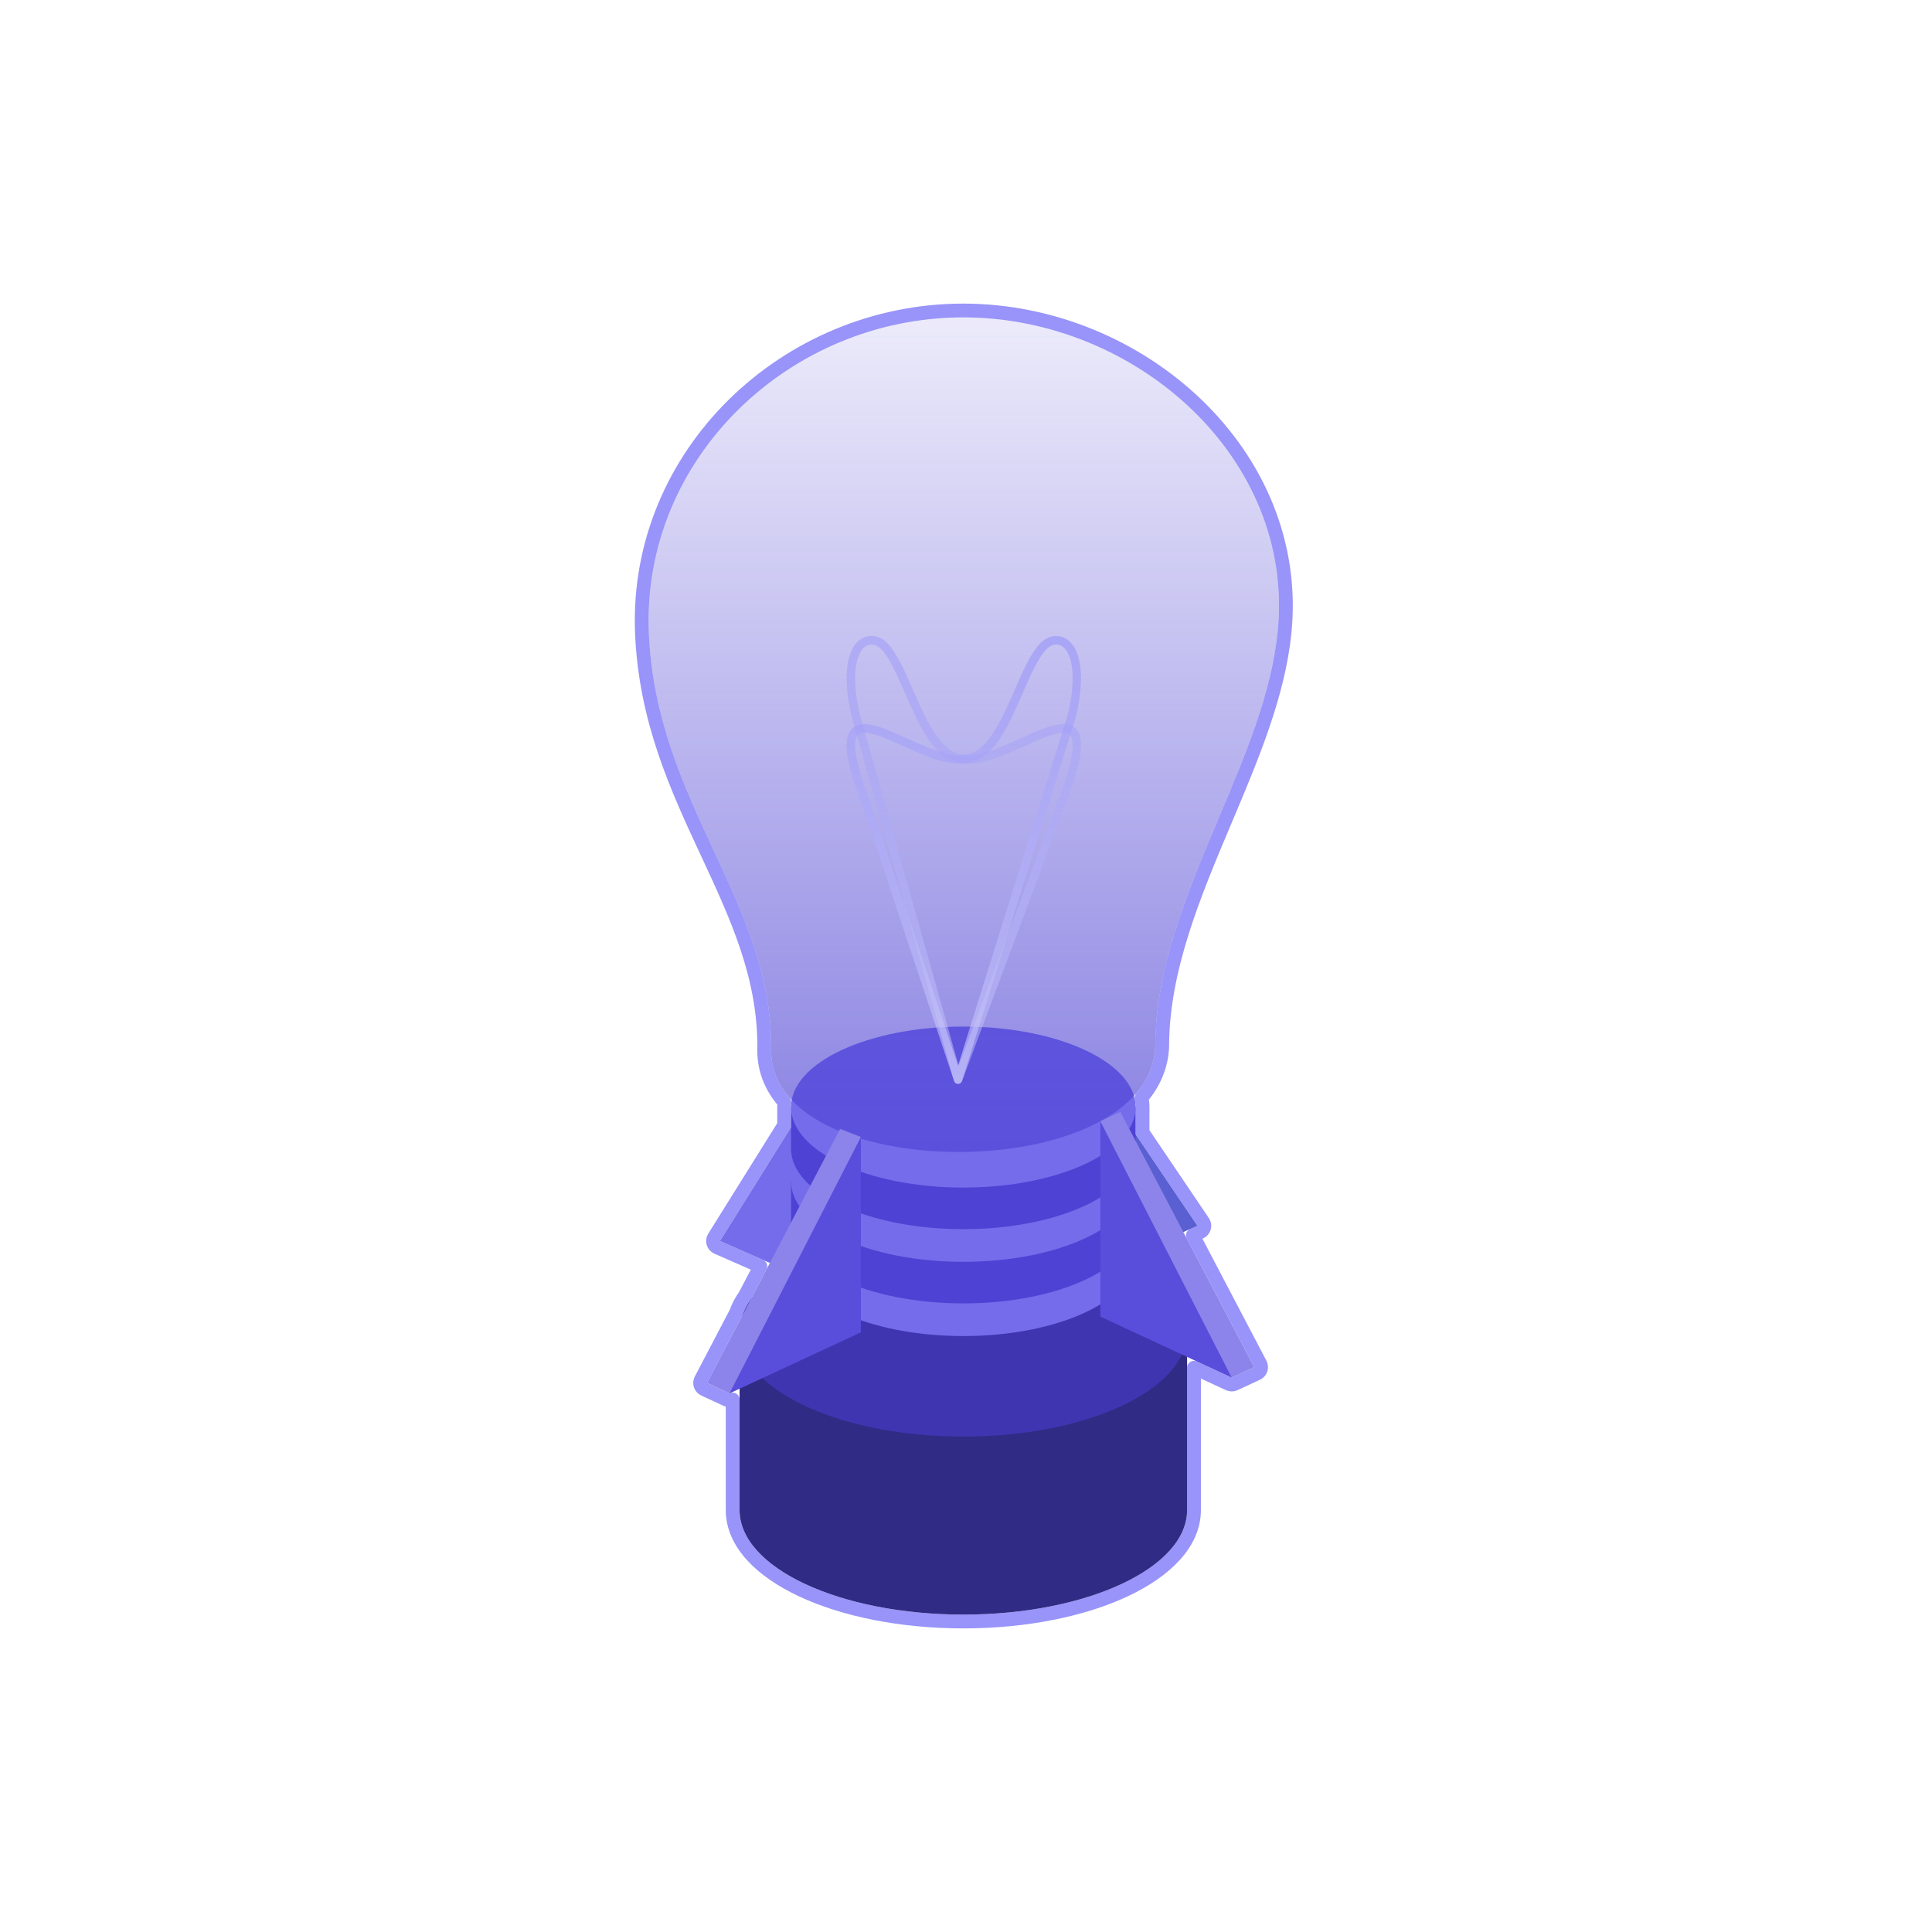
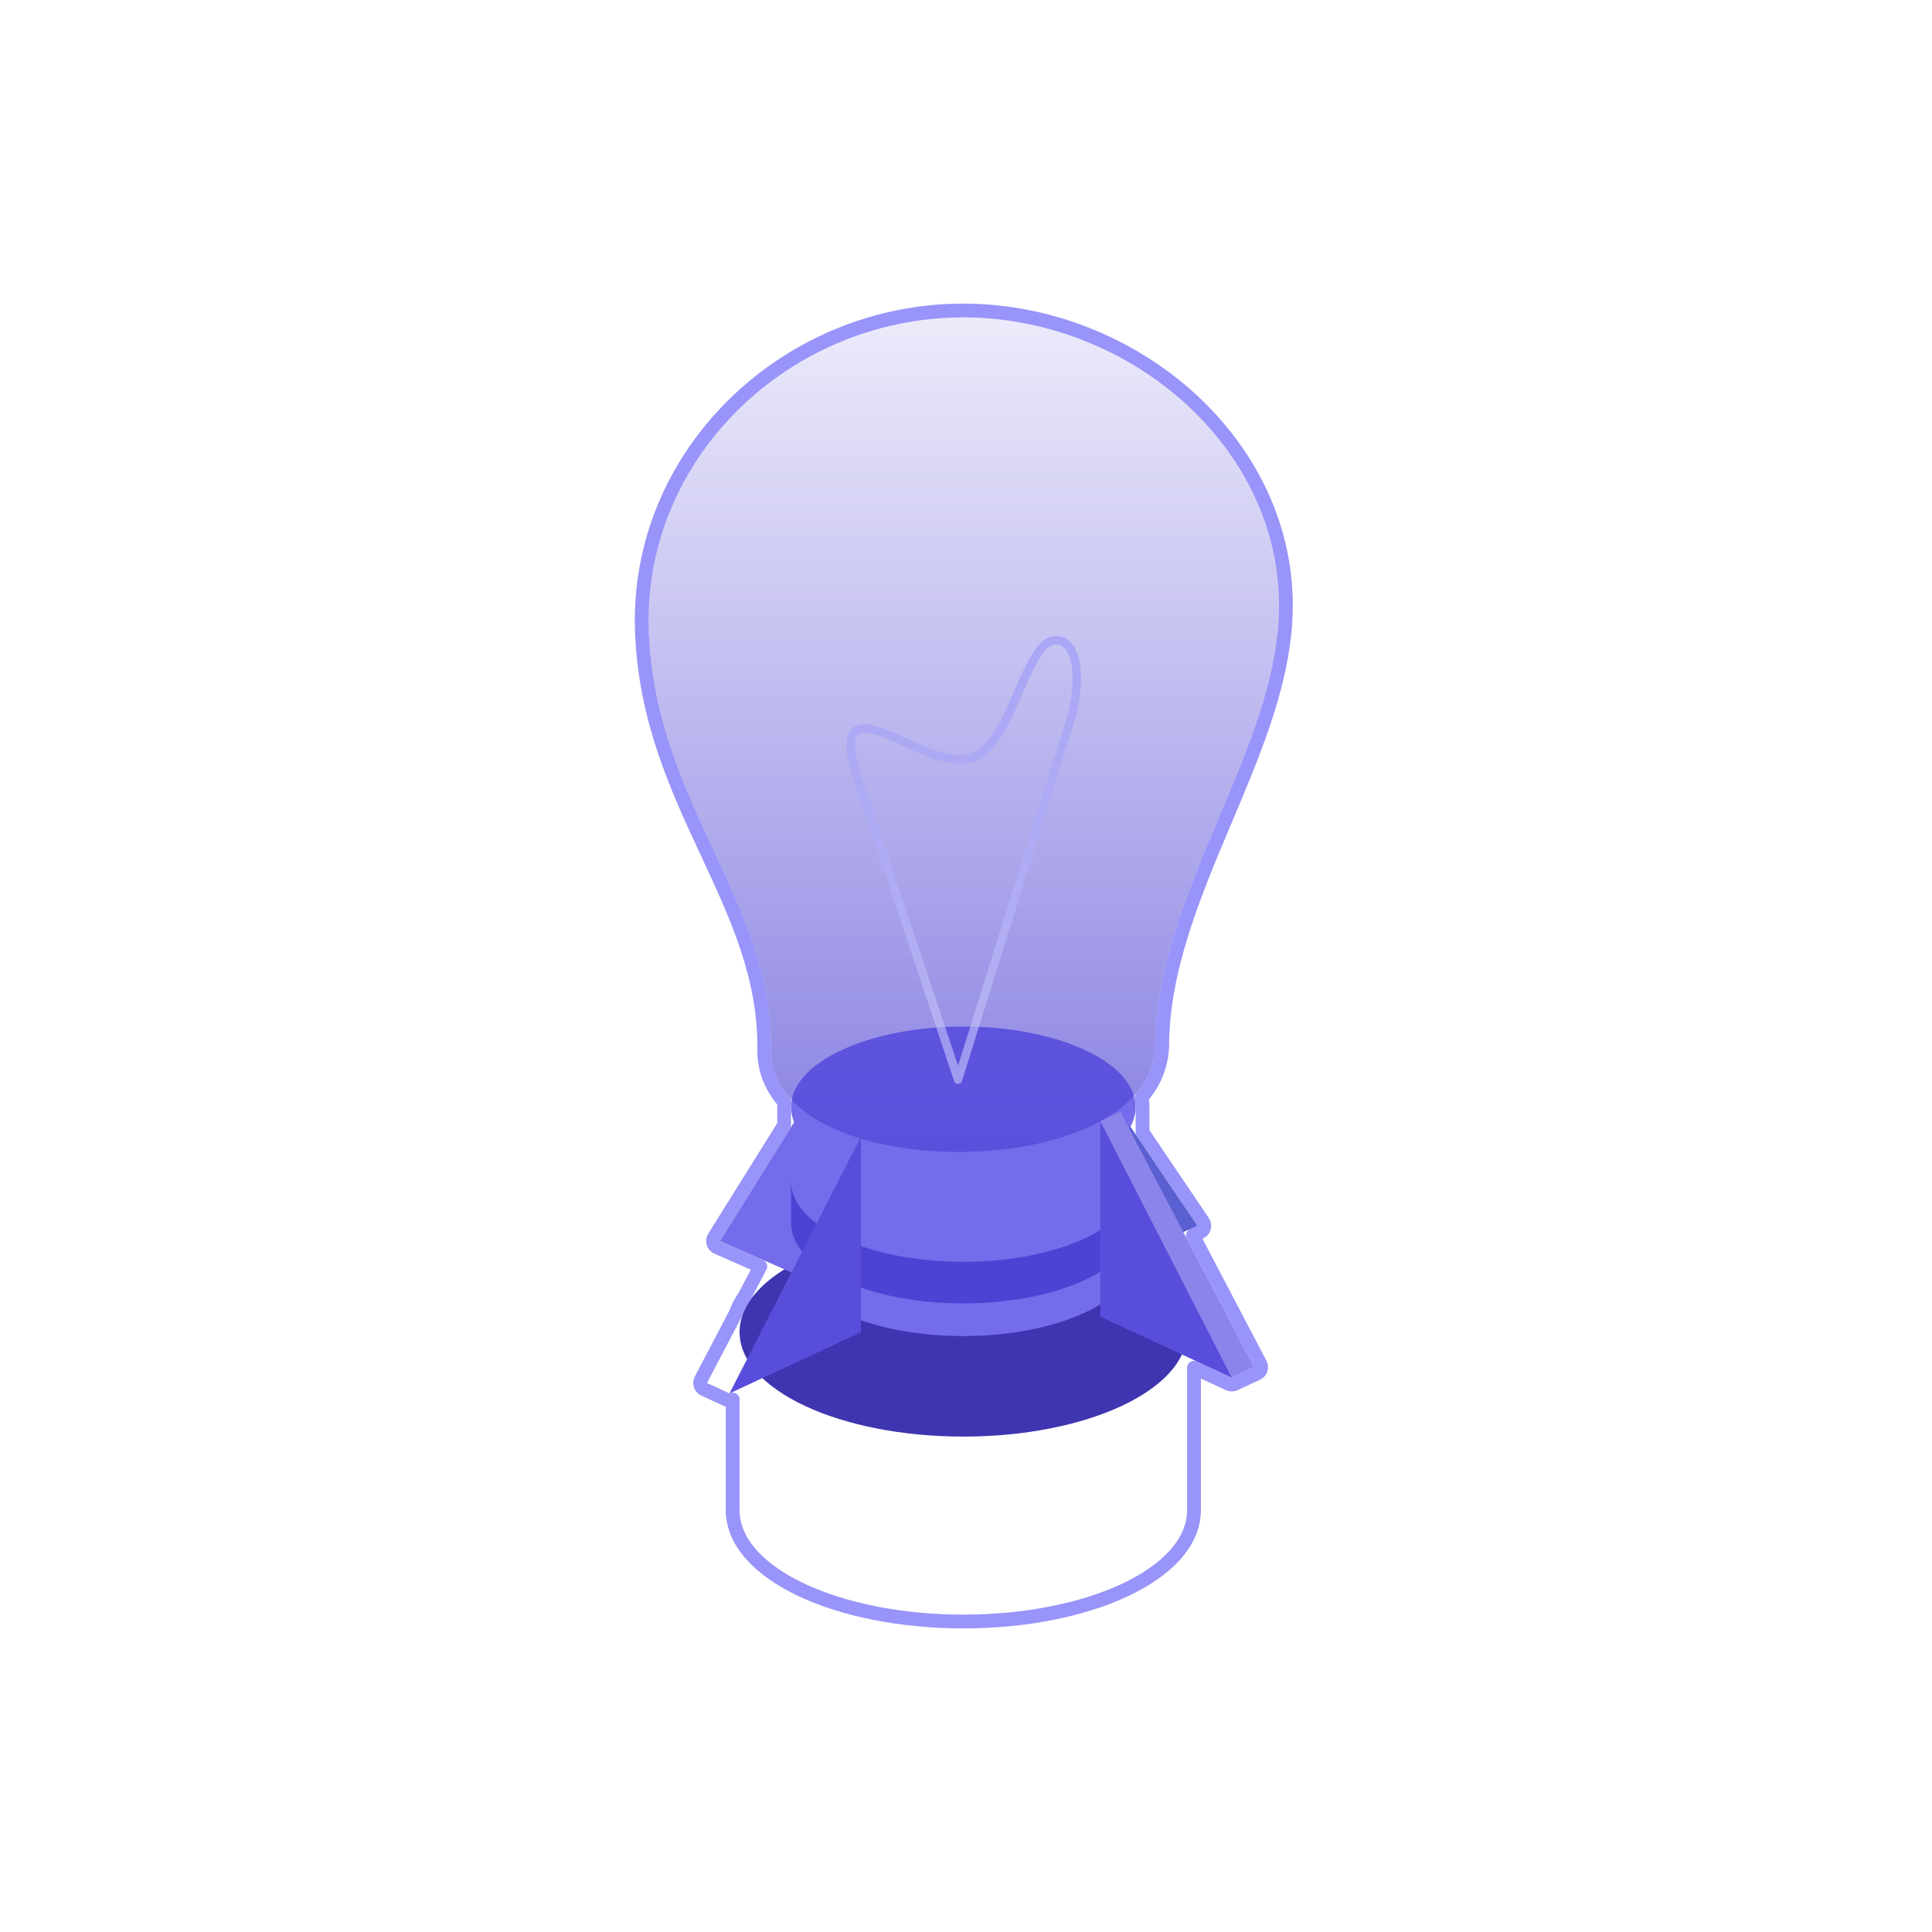
<svg xmlns="http://www.w3.org/2000/svg" width="140" height="140" viewBox="0 0 140 140" fill="none">
  <path d="M84.217 75.879C84.217 75.871 84.217 75.862 84.217 75.854C84.217 70.276 86.498 64.859 88.79 59.431L88.808 59.389C90.714 54.877 92.626 50.351 93.082 45.835C94.384 32.954 82.609 22.5 69.8 22.5C56.96 22.5 46.023 32.92 46.516 45.804L46.516 45.804C46.761 52.159 49.071 57.12 51.249 61.798L51.262 61.825C53.393 66.401 55.38 70.685 55.383 75.843C55.311 77.414 55.862 78.764 56.84 79.876C56.827 79.991 56.821 80.106 56.821 80.223V81.533L51.744 89.665C51.667 89.788 51.648 89.938 51.691 90.077C51.733 90.216 51.834 90.329 51.967 90.387L55.098 91.76L53.99 93.873C53.712 94.27 53.491 94.686 53.338 95.119L50.79 99.982C50.726 100.103 50.715 100.245 50.759 100.375C50.803 100.504 50.898 100.61 51.022 100.668L52.653 101.424C52.786 101.486 52.94 101.486 53.074 101.424L53.092 101.416V109.426C53.092 111.826 55.156 113.845 58.129 115.234C61.143 116.642 65.272 117.5 69.807 117.5C74.342 117.5 78.471 116.642 81.485 115.234C84.459 113.845 86.522 111.826 86.522 109.426V99.11L89.045 100.282C89.178 100.344 89.332 100.345 89.466 100.283L91.096 99.526C91.22 99.468 91.315 99.362 91.359 99.233C91.403 99.103 91.392 98.961 91.329 98.84L86.441 89.52L86.973 89.287C87.108 89.227 87.211 89.11 87.252 88.968C87.293 88.825 87.269 88.672 87.186 88.549L82.793 82.05V80.222C82.793 79.991 82.769 79.764 82.722 79.54C83.602 78.508 84.147 77.285 84.217 75.879Z" stroke="#9894F9" stroke-linejoin="round" />
-   <path d="M53.593 109.426C53.593 113.609 60.85 117 69.808 117C78.764 117 86.022 113.609 86.022 109.426V97.229H53.593V109.426Z" fill="#302B84" />
  <path d="M69.808 104.101C78.763 104.101 86.022 100.71 86.022 96.527C86.022 92.344 78.763 88.953 69.808 88.953C60.852 88.953 53.593 92.344 53.593 96.527C53.593 100.71 60.852 104.101 69.808 104.101Z" fill="#3F35B0" />
  <path d="M60.389 76.763L52.168 89.93L60.389 93.534V76.763Z" fill="#746CEA" />
  <path d="M78.558 76.676L86.772 88.829L78.558 92.433V76.676Z" fill="#5A5FD1" />
  <path d="M69.807 96.816C76.703 96.816 82.293 94.204 82.293 90.982C82.293 87.76 76.703 85.148 69.807 85.148C62.911 85.148 57.321 87.76 57.321 90.982C57.321 94.204 62.911 96.816 69.807 96.816Z" fill="#746CEA" />
  <path d="M57.321 88.616C57.321 91.835 62.914 94.449 69.807 94.449C76.701 94.449 82.293 91.835 82.293 88.616V85.602H57.321V88.616Z" fill="#4E42D4" />
  <path d="M69.807 91.436C76.703 91.436 82.293 88.825 82.293 85.603C82.293 82.381 76.703 79.769 69.807 79.769C62.911 79.769 57.321 82.381 57.321 85.603C57.321 88.825 62.911 91.436 69.807 91.436Z" fill="#746CEA" />
-   <path d="M57.321 83.236C57.321 86.456 62.914 89.07 69.807 89.07C76.701 89.07 82.293 86.456 82.293 83.236V80.223H57.321V83.236Z" fill="#4E42D4" />
  <path d="M69.807 86.056C76.703 86.056 82.293 83.444 82.293 80.222C82.293 77.001 76.703 74.389 69.807 74.389C62.911 74.389 57.321 77.001 57.321 80.222C57.321 83.444 62.911 86.056 69.807 86.056Z" fill="#746CEA" />
  <path d="M92.585 45.785C93.85 33.264 82.383 23 69.8 23C57.218 23 46.534 33.209 47.016 45.785C47.49 58.126 55.883 65.129 55.883 75.854C55.395 85.988 83.215 86.05 83.717 75.854C83.717 65.37 91.601 55.512 92.585 45.785Z" fill="url(#paint0_linear_7541_1423)" fill-opacity="0.66" style="mix-blend-mode:multiply" />
  <path d="M81.186 80.573L90.886 99.072L89.255 99.829L80.918 94.215L79.734 81.248L81.186 80.573Z" fill="#8C84EA" />
  <path d="M79.734 81.248L89.255 99.829L79.734 95.406V81.248Z" fill="#594DDC" />
-   <path d="M60.877 81.805L51.232 100.214L52.863 100.971L61.194 95.357L62.384 82.39L60.877 81.805Z" fill="#8C84EA" />
  <path d="M62.383 82.39L52.862 100.971L62.383 96.547V82.39Z" fill="#594DDC" />
-   <path opacity="0.49" d="M69.428 78.544C69.428 78.544 69.422 78.544 69.415 78.544C69.284 78.544 69.167 78.448 69.133 78.317L61.703 51.901C61.029 48.977 61.331 46.865 62.508 46.239C63.099 45.929 63.815 46.087 64.338 46.645C65.012 47.367 65.569 48.647 66.161 49.995C66.979 51.88 67.915 54.013 69.208 54.542C70.508 55.079 72.338 54.24 73.955 53.504C75.097 52.981 76.17 52.492 77.051 52.465C77.594 52.451 77.911 52.706 78.062 52.926C78.606 53.696 78.344 55.395 77.264 58.133L69.71 78.345C69.662 78.469 69.552 78.544 69.422 78.544H69.428ZM63.148 46.7C63.031 46.7 62.907 46.727 62.797 46.789C62.123 47.147 61.593 48.66 62.301 51.749L69.47 77.237L76.693 57.913C77.98 54.645 77.787 53.614 77.56 53.29C77.498 53.201 77.381 53.084 77.072 53.091C76.322 53.118 75.297 53.586 74.216 54.075C72.483 54.866 70.522 55.76 68.974 55.127C67.447 54.494 66.505 52.341 65.59 50.25C65.019 48.949 64.489 47.718 63.884 47.071C63.657 46.831 63.395 46.7 63.148 46.7Z" fill="url(#paint1_linear_7541_1423)" />
  <path opacity="0.61" d="M69.43 78.544C69.299 78.544 69.175 78.462 69.134 78.331L62.413 58.119C61.34 55.402 61.078 53.696 61.622 52.932C61.78 52.712 62.096 52.457 62.633 52.471C63.507 52.499 64.587 52.994 65.729 53.51C67.345 54.246 69.175 55.085 70.475 54.549C71.776 54.012 72.704 51.88 73.523 50.002C74.115 48.653 74.672 47.374 75.346 46.651C75.869 46.094 76.584 45.929 77.176 46.245C78.352 46.871 78.648 48.977 77.981 51.886L69.712 78.324C69.671 78.455 69.554 78.537 69.416 78.544H69.43ZM62.578 53.084C62.303 53.084 62.186 53.194 62.131 53.283C61.904 53.606 61.711 54.638 62.998 57.906L69.423 77.223L77.396 51.721C78.098 48.653 77.568 47.14 76.894 46.789C76.55 46.603 76.144 46.713 75.807 47.071C75.201 47.718 74.665 48.949 74.101 50.249C73.193 52.334 72.25 54.494 70.716 55.127C69.168 55.766 67.208 54.865 65.474 54.074C64.394 53.579 63.369 53.111 62.619 53.09C62.605 53.09 62.592 53.09 62.585 53.09L62.578 53.084Z" fill="url(#paint2_linear_7541_1423)" />
  <defs>
    <linearGradient id="paint0_linear_7541_1423" x1="69.835" y1="83.47" x2="69.835" y2="11.26" gradientUnits="userSpaceOnUse">
      <stop stop-color="#4E42D4" />
      <stop offset="1" stop-color="#4E42D4" stop-opacity="0" />
    </linearGradient>
    <linearGradient id="paint1_linear_7541_1423" x1="69.843" y1="46.083" x2="69.843" y2="78.544" gradientUnits="userSpaceOnUse">
      <stop stop-color="#9894F9" />
      <stop offset="1" stop-color="#CCCAFC" />
    </linearGradient>
    <linearGradient id="paint2_linear_7541_1423" x1="69.839" y1="46.086" x2="69.839" y2="78.544" gradientUnits="userSpaceOnUse">
      <stop stop-color="#9894F9" />
      <stop offset="1" stop-color="#CCCAFC" />
    </linearGradient>
  </defs>
</svg>